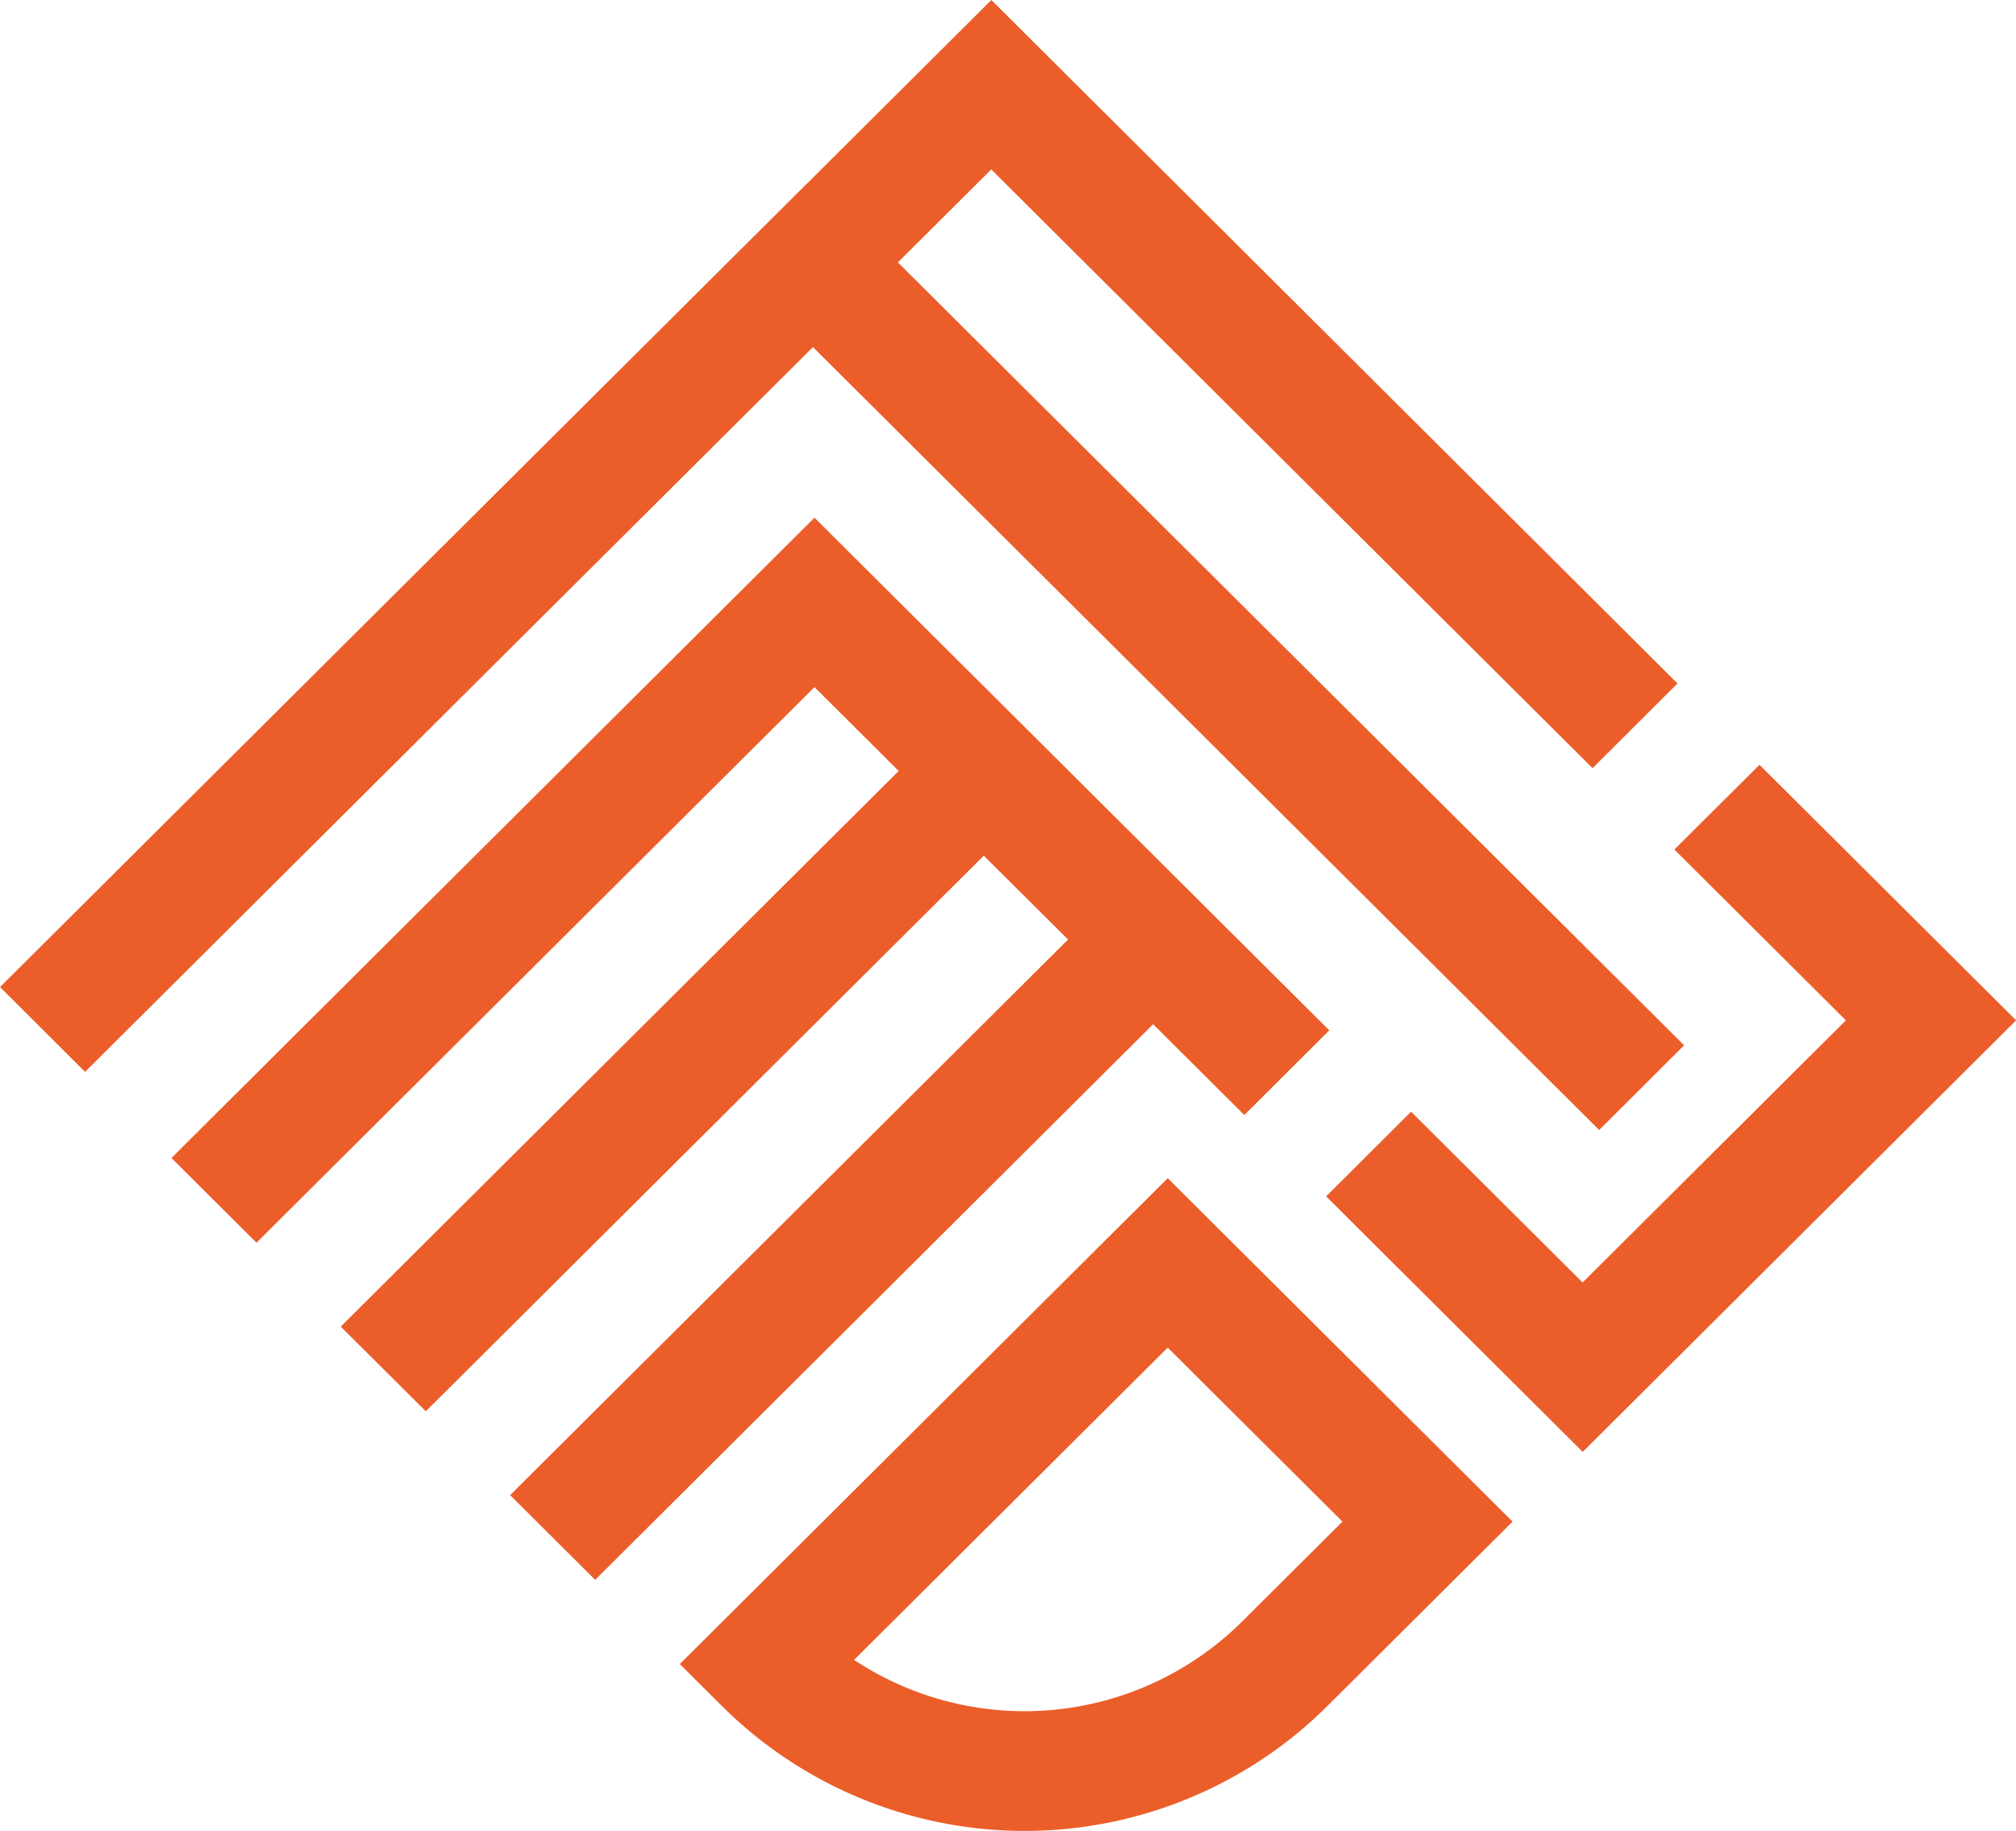
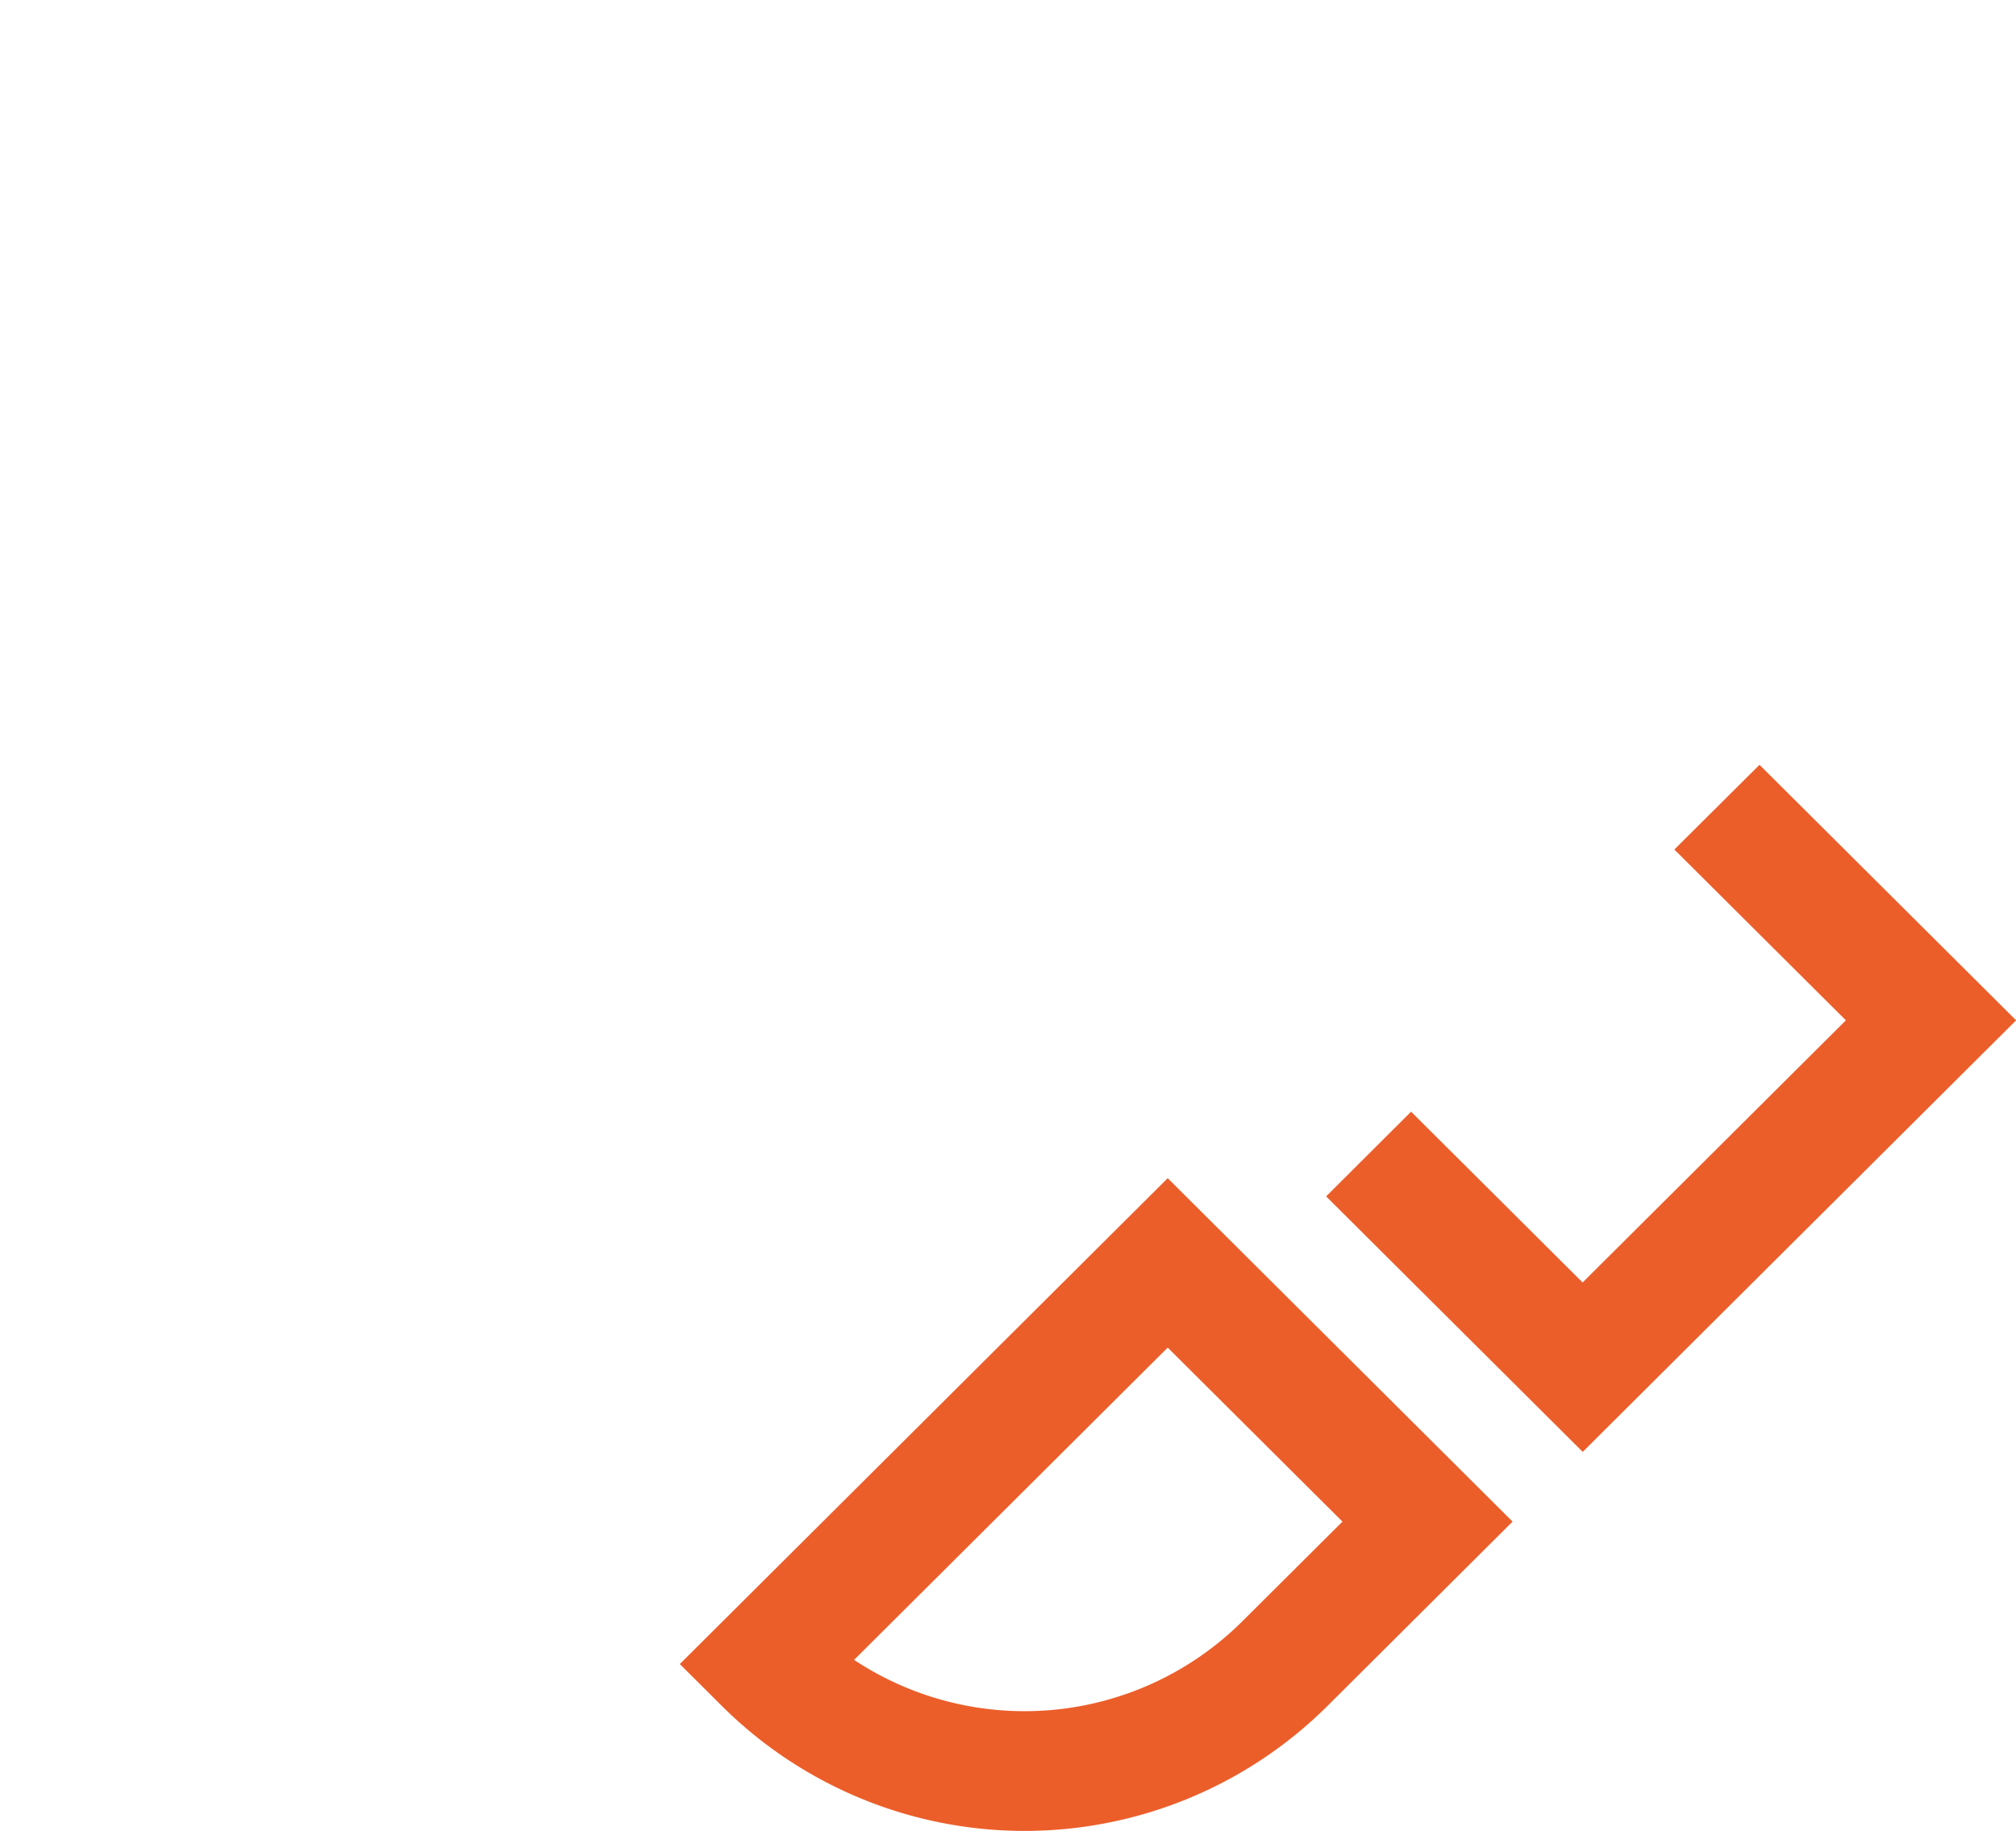
<svg xmlns="http://www.w3.org/2000/svg" width="97.291" height="88.338" data-name="SIMBOLO FITTED">
-   <path fill="#eb5e2a" d="m4.105 51.715 35.127-34.969L77.175 54.52l4.1-4.087-37.943-37.774 4.505-4.485 29.018 28.888 4.1-4.087L47.842 0l-8.61 8.572-.808.8L.001 47.623Z" data-name="Caminho 255" />
-   <path fill="#eb5e2a" d="m24.618 72.136 4.105 4.087L55.65 49.417l4.4 4.38 4.1-4.087-24.844-24.733L8.274 55.87l4.105 4.087 26.927-26.806 4.065 4.046-26.927 26.807 4.105 4.087 26.927-26.806 4.067 4.044Z" data-name="Caminho 256" />
  <path fill="#eb5e2a" d="m80.803 40.987 8.278 8.241-12.705 12.648-8.278-8.241-4.1 4.087 12.383 12.327 20.915-20.821L84.913 36.9Z" data-name="Caminho 257" />
  <path fill="#eb5e2a" d="M34.859 82.329a20.723 20.723 0 0 0 29.181 0l8.956-8.916-16.643-16.569-23.546 23.441Zm21.494-17.311 8.433 8.395-4.851 4.829a14.905 14.905 0 0 1-18.717 1.842Z" data-name="Caminho 258" />
</svg>